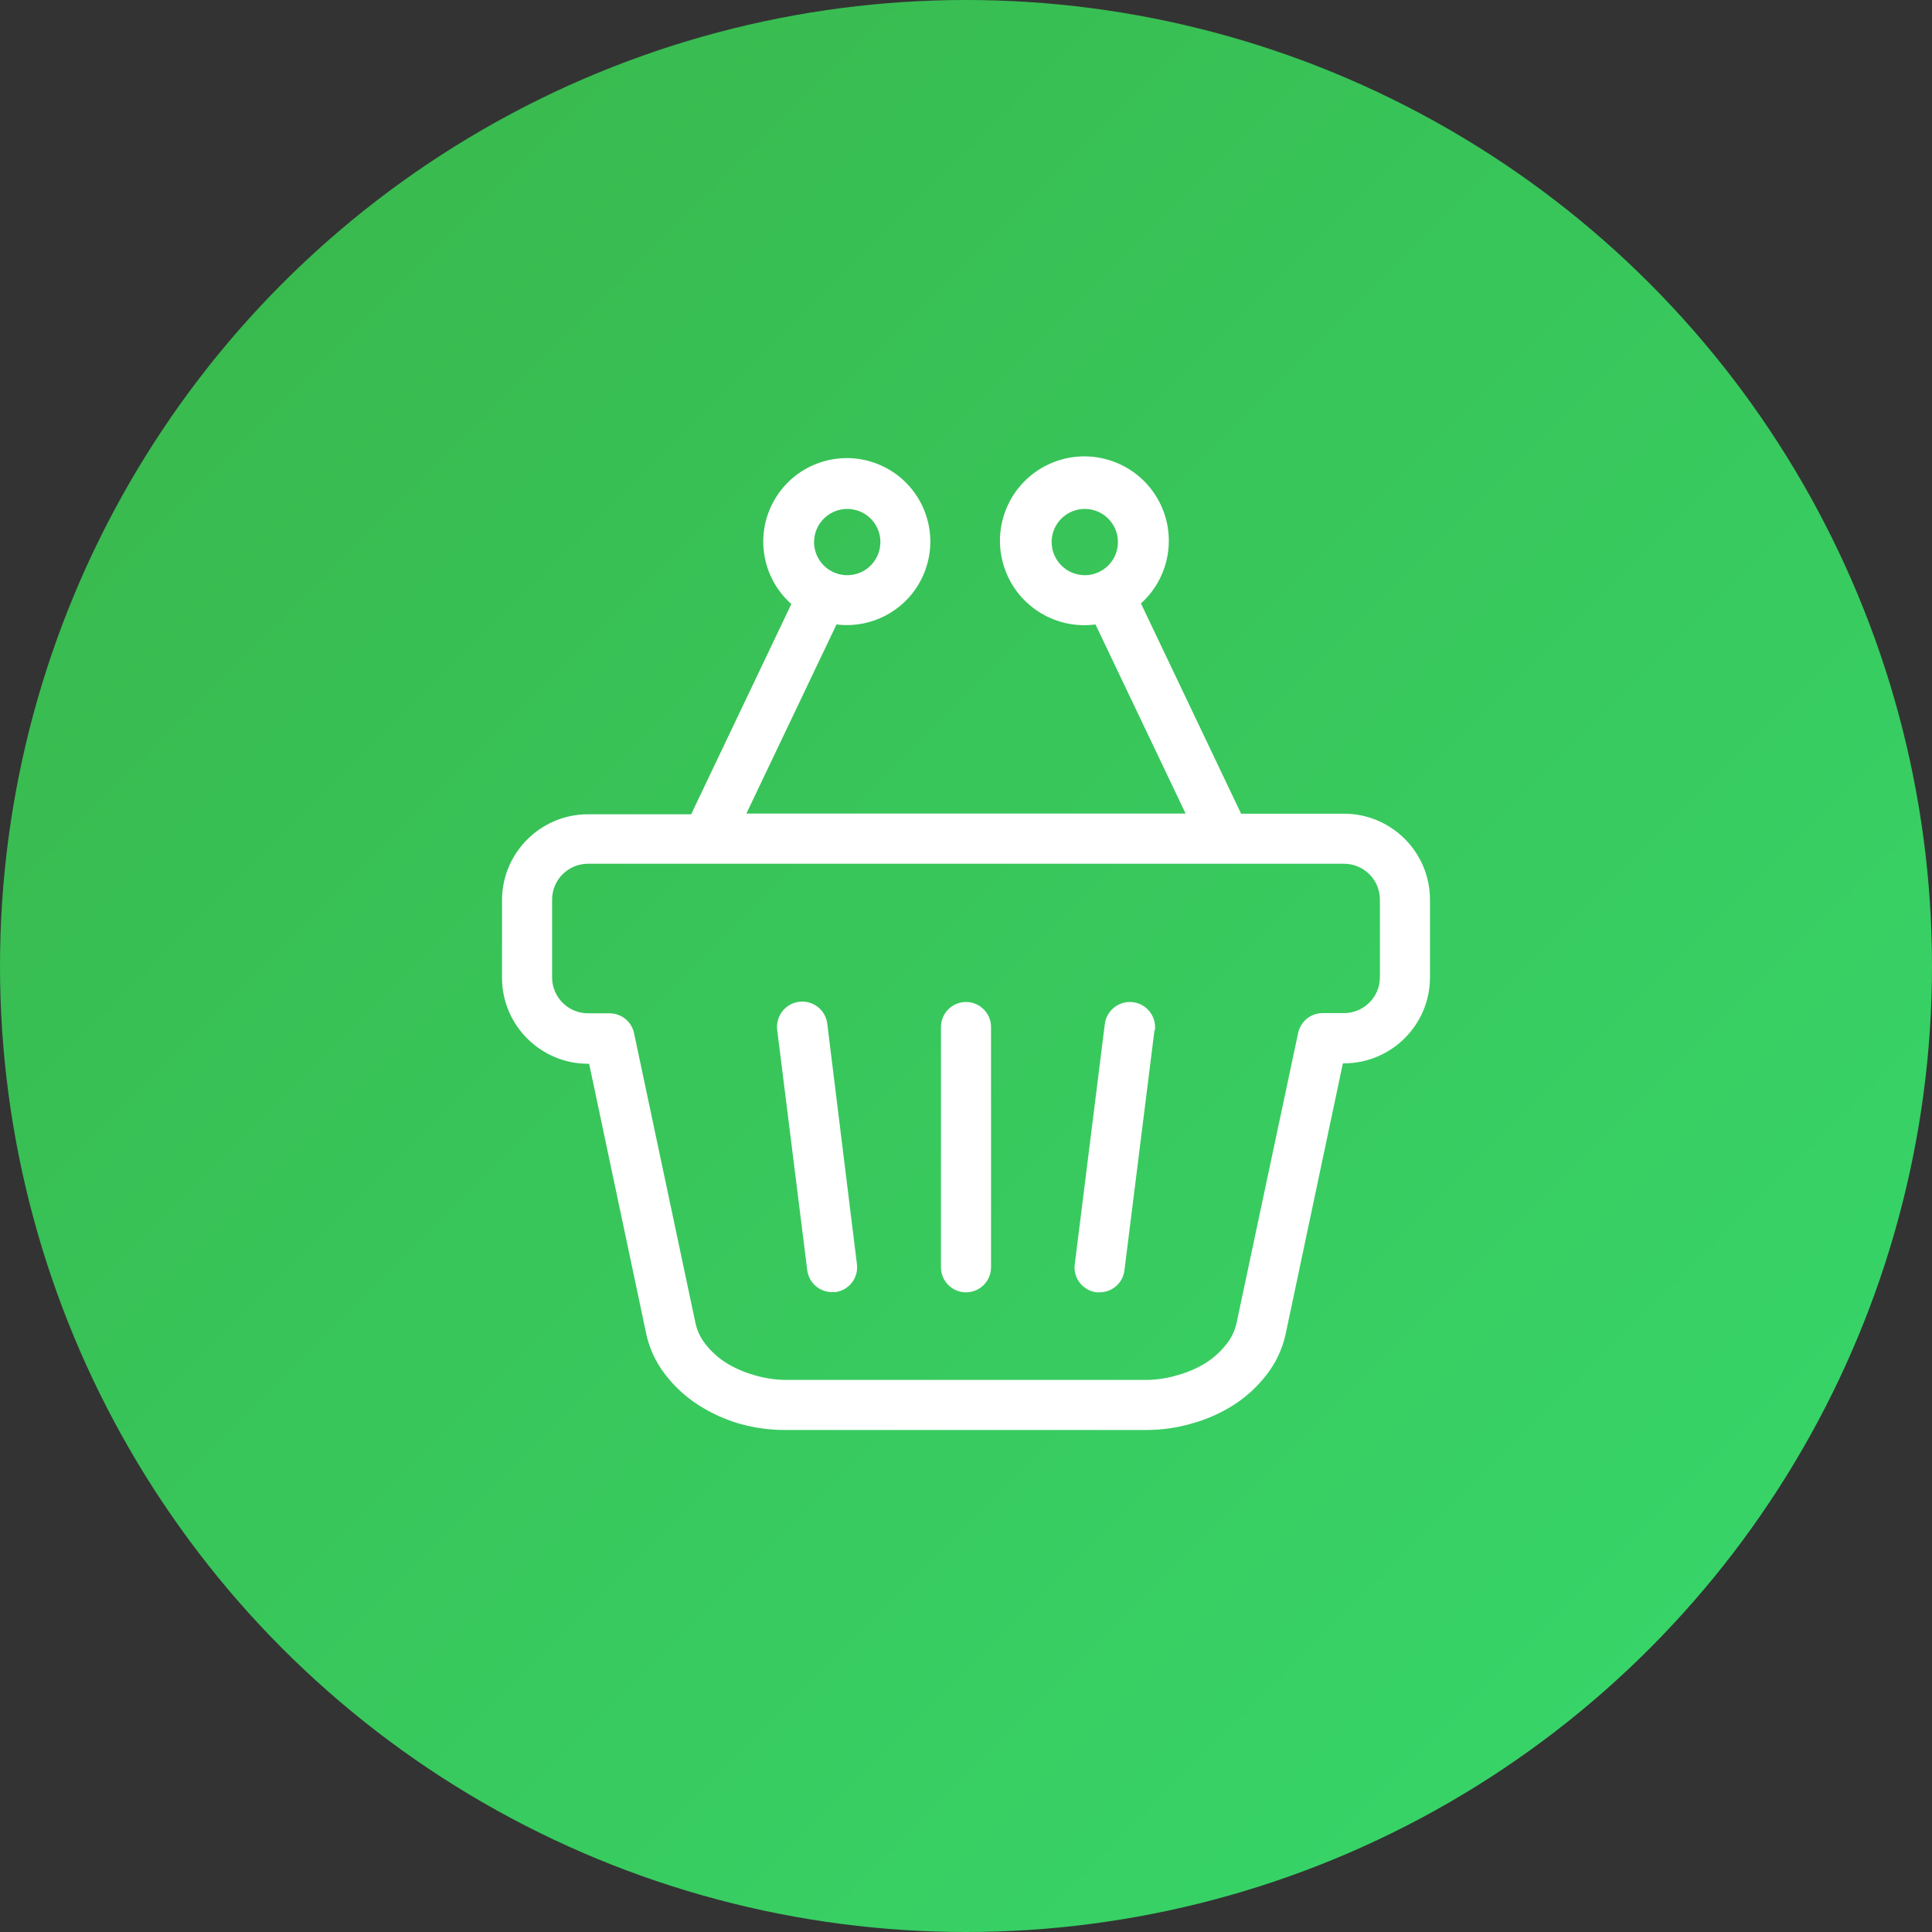
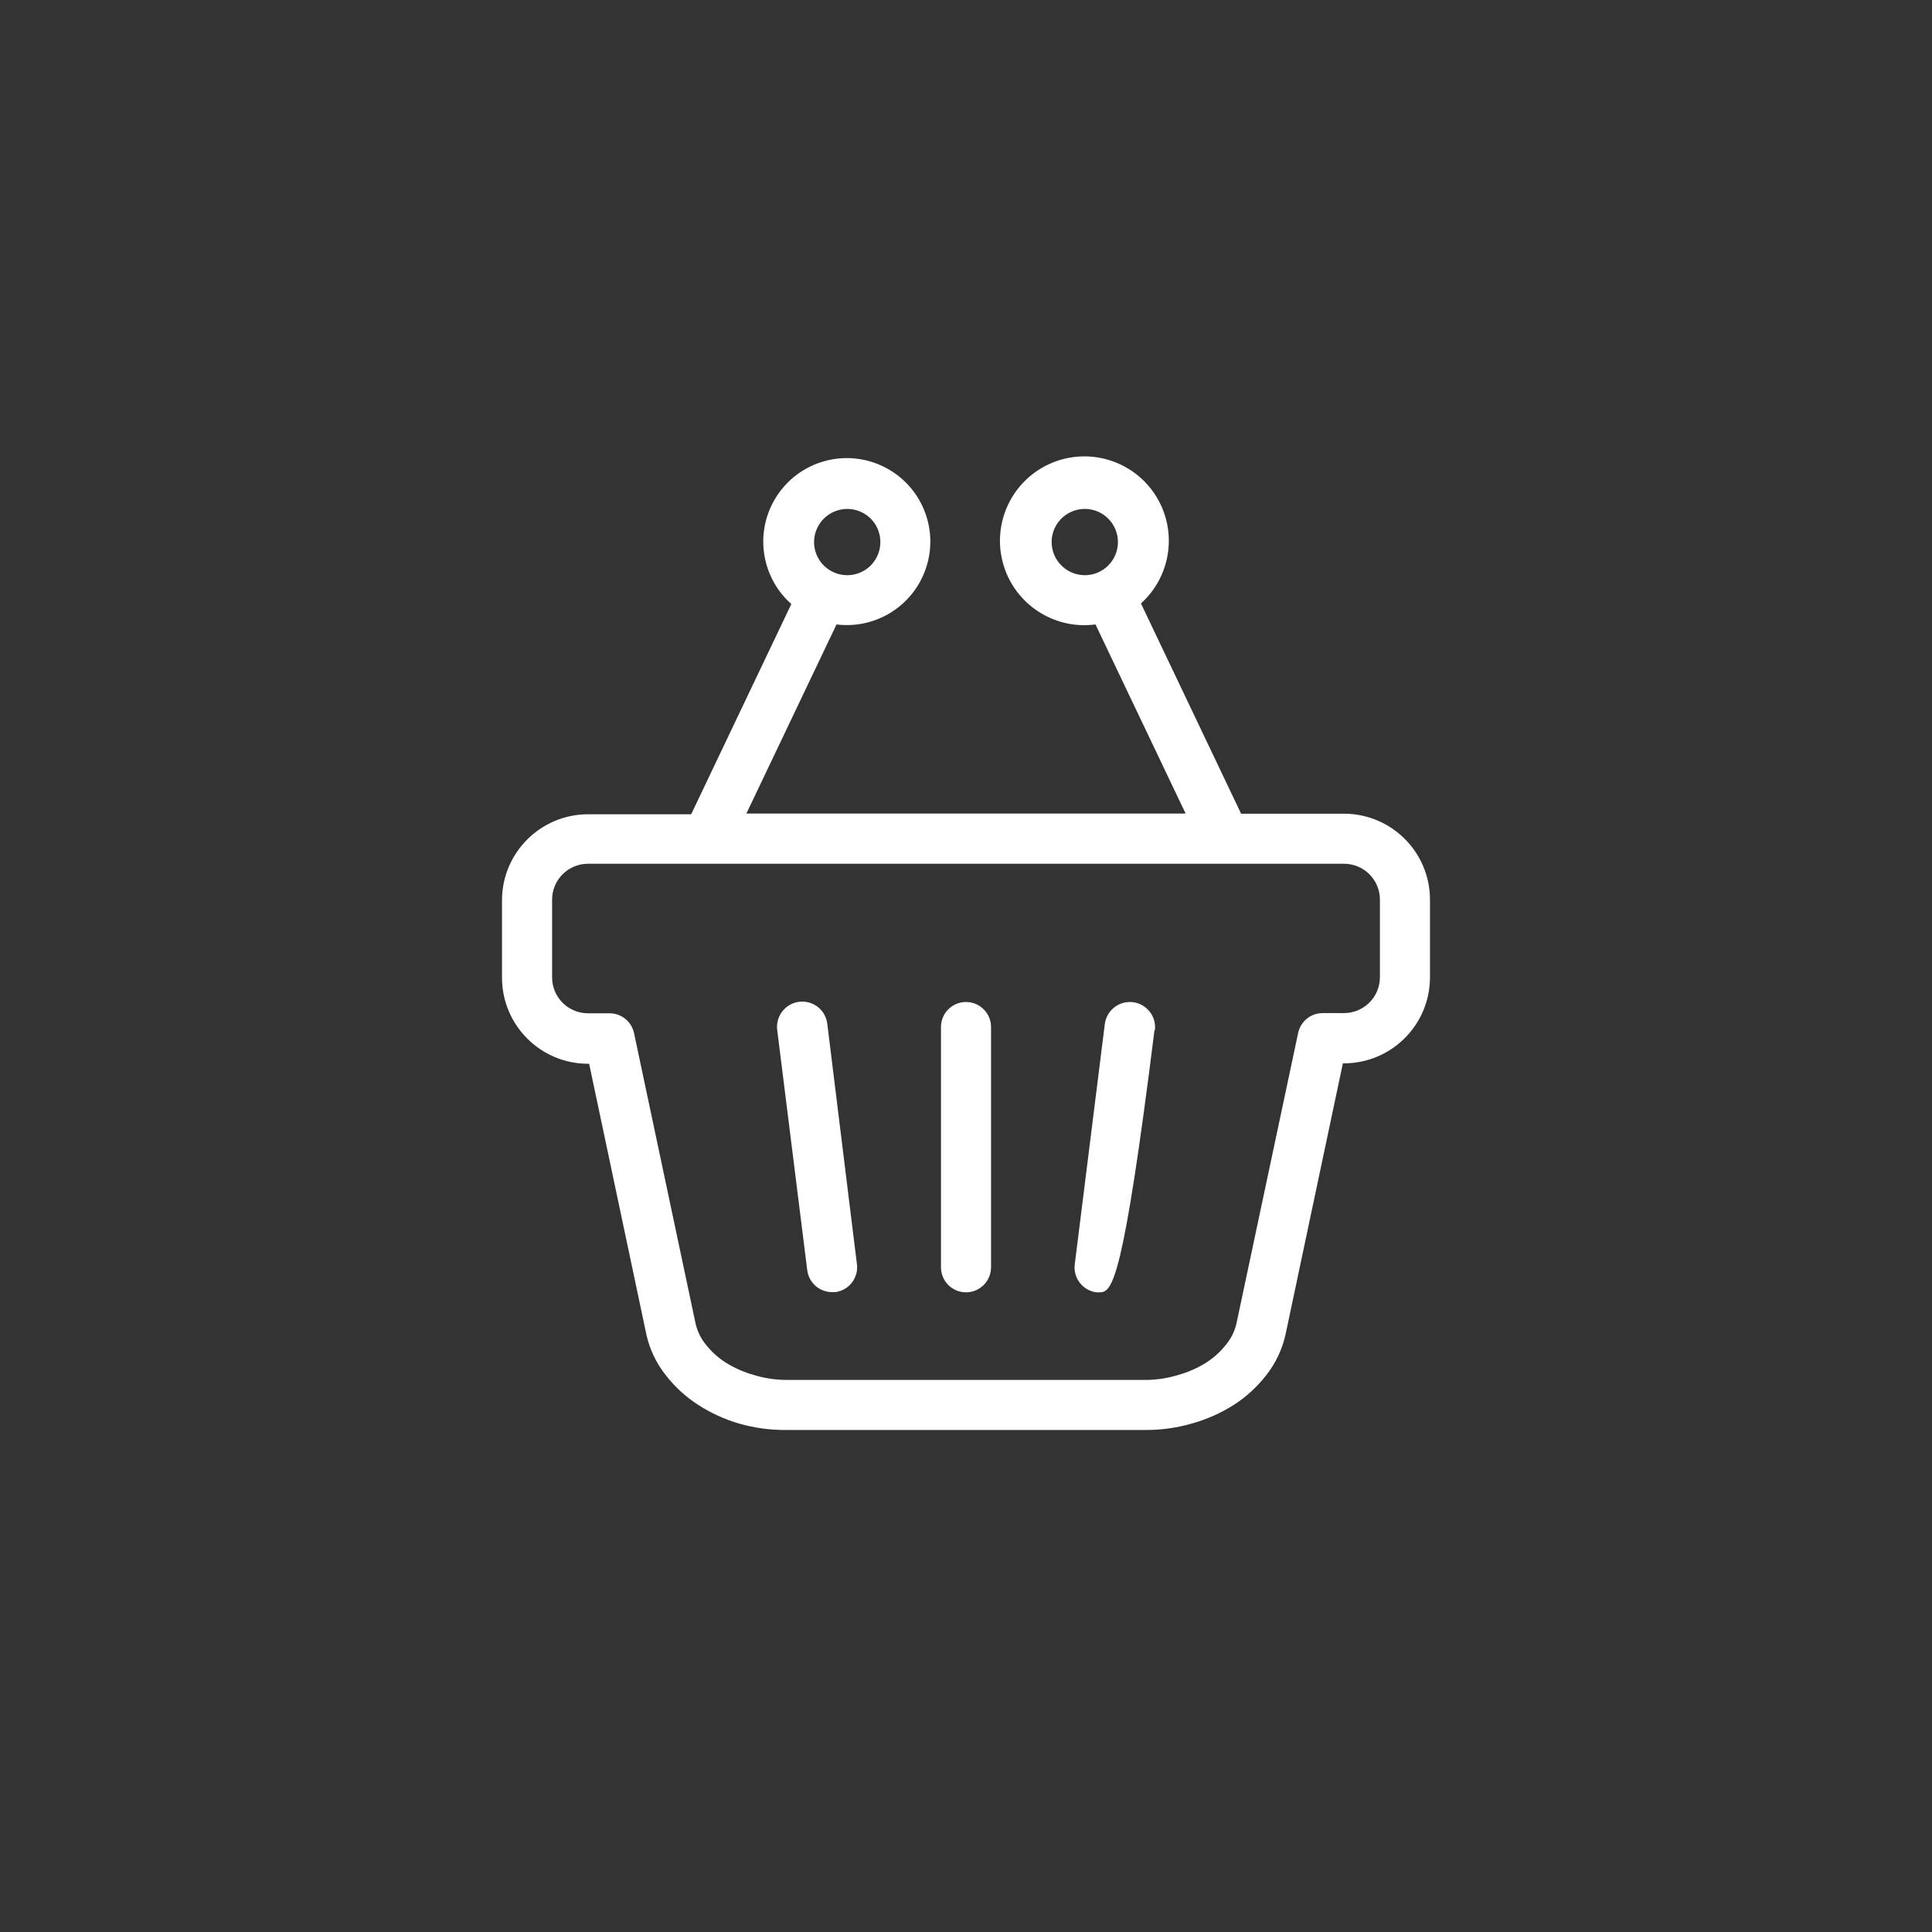
<svg xmlns="http://www.w3.org/2000/svg" width="127px" height="127px" viewBox="0 0 127 127" version="1.1">
  <rect x="0" y="0" width="127" height="127" fill="#333333" stroke="none" />
  <title>icon-resale</title>
  <desc>Created with Sketch.</desc>
  <defs>
    <linearGradient x1="0%" y1="0%" x2="100%" y2="100%" id="linearGradient-1">
      <stop stop-color="#39B54A" offset="0%" />
      <stop stop-color="#37D96D" offset="100%" />
    </linearGradient>
  </defs>
  <g id="Page-1" stroke="none" stroke-width="1" fill="none" fill-rule="evenodd">
    <g id="partnership-page-01" transform="translate(-943, -1725)">
      <g id="icon-resale" transform="translate(943, 1725)">
        <g id="Group-15" fill="url(#linearGradient-1)">
-           <circle id="Oval-Copy-3" cx="63.5" cy="63.5" r="63.5" />
-         </g>
-         <path d="M88.345,53.488 L81.584,53.488 L75,39.667 C77.037,37.829 77.426,34.778 75.913,32.49 C74.399,30.202 71.441,29.362 68.952,30.513 C66.463,31.665 65.187,34.462 65.953,37.097 C66.717,39.729 69.294,41.411 72.012,41.048 L77.937,53.48 L49.063,53.48 L54.988,41.048 C57.681,41.382 60.216,39.699 60.949,37.087 C61.685,34.475 60.399,31.719 57.928,30.601 C55.454,29.483 52.535,30.339 51.058,32.616 C49.58,34.891 49.989,37.904 52.018,39.706 L45.434,53.526 L38.655,53.526 C35.533,53.529 33.003,56.058 33,59.179 L33,64.272 C33.003,67.393 35.533,69.922 38.655,69.927 L38.727,69.927 L42.492,87.735 C42.708,88.699 43.138,89.604 43.75,90.38 C44.349,91.156 45.077,91.825 45.902,92.354 C46.74,92.894 47.651,93.308 48.607,93.586 C49.598,93.866 50.621,94.007 51.65,94 L75.35,94 C76.384,94 77.413,93.851 78.405,93.558 C79.357,93.288 80.262,92.884 81.098,92.354 C81.923,91.825 82.651,91.157 83.25,90.38 C83.865,89.596 84.294,88.681 84.508,87.709 L88.273,69.902 L88.345,69.902 L88.345,69.899 C91.467,69.896 93.997,67.367 94,64.246 L94,59.141 C93.997,56.02 91.467,53.49 88.345,53.488 L88.345,53.488 Z M69.129,35.631 C69.129,34.752 69.659,33.958 70.474,33.621 C71.29,33.282 72.226,33.469 72.848,34.091 C73.473,34.716 73.658,35.652 73.321,36.467 C72.984,37.279 72.19,37.811 71.308,37.811 C70.107,37.806 69.132,36.834 69.129,35.631 L69.129,35.631 Z M55.692,33.454 C56.574,33.454 57.369,33.983 57.706,34.798 C58.043,35.613 57.855,36.549 57.233,37.174 C56.611,37.796 55.672,37.981 54.859,37.644 C54.044,37.307 53.512,36.513 53.512,35.631 C53.517,34.431 54.489,33.457 55.692,33.454 L55.692,33.454 Z M90.709,64.233 C90.709,64.861 90.462,65.462 90.017,65.904 C89.574,66.347 88.973,66.596 88.345,66.596 L86.944,66.596 C86.162,66.596 85.488,67.146 85.331,67.912 L81.276,87.01 C81.16,87.504 80.936,87.967 80.617,88.36 C80.25,88.833 79.805,89.239 79.301,89.566 C78.73,89.923 78.113,90.198 77.464,90.38 C76.778,90.591 76.068,90.702 75.351,90.71 L51.65,90.71 C50.933,90.702 50.223,90.591 49.536,90.38 C48.888,90.198 48.271,89.923 47.7,89.566 C47.196,89.242 46.751,88.838 46.383,88.368 C46.064,87.969 45.841,87.506 45.725,87.01 L41.682,67.925 C41.525,67.159 40.852,66.609 40.07,66.609 L38.655,66.609 C37.349,66.609 36.292,65.552 36.292,64.247 L36.292,59.141 C36.292,57.835 37.349,56.779 38.655,56.779 L88.346,56.779 C88.973,56.779 89.575,57.026 90.017,57.47 C90.462,57.912 90.709,58.514 90.709,59.141 L90.709,64.233 Z M75.891,67.714 L73.915,83.509 C73.813,84.334 73.113,84.951 72.282,84.951 L72.079,84.951 C71.177,84.838 70.536,84.015 70.649,83.115 L72.624,67.321 C72.738,66.411 73.566,65.766 74.476,65.879 C75.384,65.992 76.029,66.82 75.916,67.727 L75.891,67.714 Z M56.33,83.103 C56.444,84.002 55.803,84.825 54.903,84.938 L54.697,84.938 C53.869,84.938 53.167,84.319 53.064,83.496 L51.089,67.701 C50.979,66.794 51.624,65.966 52.532,65.853 C53.442,65.74 54.27,66.385 54.381,67.295 L56.33,83.103 Z M65.146,67.511 L65.146,83.306 C65.146,84.213 64.408,84.951 63.5,84.951 C62.593,84.951 61.855,84.213 61.855,83.306 L61.855,67.511 C61.855,66.604 62.593,65.866 63.5,65.866 C64.408,65.866 65.146,66.604 65.146,67.511 Z" id="Fill-1" fill="#FFFFFF" />
+           </g>
+         <path d="M88.345,53.488 L81.584,53.488 L75,39.667 C77.037,37.829 77.426,34.778 75.913,32.49 C74.399,30.202 71.441,29.362 68.952,30.513 C66.463,31.665 65.187,34.462 65.953,37.097 C66.717,39.729 69.294,41.411 72.012,41.048 L77.937,53.48 L49.063,53.48 L54.988,41.048 C57.681,41.382 60.216,39.699 60.949,37.087 C61.685,34.475 60.399,31.719 57.928,30.601 C55.454,29.483 52.535,30.339 51.058,32.616 C49.58,34.891 49.989,37.904 52.018,39.706 L45.434,53.526 L38.655,53.526 C35.533,53.529 33.003,56.058 33,59.179 L33,64.272 C33.003,67.393 35.533,69.922 38.655,69.927 L38.727,69.927 L42.492,87.735 C42.708,88.699 43.138,89.604 43.75,90.38 C44.349,91.156 45.077,91.825 45.902,92.354 C46.74,92.894 47.651,93.308 48.607,93.586 C49.598,93.866 50.621,94.007 51.65,94 L75.35,94 C76.384,94 77.413,93.851 78.405,93.558 C79.357,93.288 80.262,92.884 81.098,92.354 C81.923,91.825 82.651,91.157 83.25,90.38 C83.865,89.596 84.294,88.681 84.508,87.709 L88.273,69.902 L88.345,69.902 L88.345,69.899 C91.467,69.896 93.997,67.367 94,64.246 L94,59.141 C93.997,56.02 91.467,53.49 88.345,53.488 L88.345,53.488 Z M69.129,35.631 C69.129,34.752 69.659,33.958 70.474,33.621 C71.29,33.282 72.226,33.469 72.848,34.091 C73.473,34.716 73.658,35.652 73.321,36.467 C72.984,37.279 72.19,37.811 71.308,37.811 C70.107,37.806 69.132,36.834 69.129,35.631 L69.129,35.631 Z M55.692,33.454 C56.574,33.454 57.369,33.983 57.706,34.798 C58.043,35.613 57.855,36.549 57.233,37.174 C56.611,37.796 55.672,37.981 54.859,37.644 C54.044,37.307 53.512,36.513 53.512,35.631 C53.517,34.431 54.489,33.457 55.692,33.454 L55.692,33.454 Z M90.709,64.233 C90.709,64.861 90.462,65.462 90.017,65.904 C89.574,66.347 88.973,66.596 88.345,66.596 L86.944,66.596 C86.162,66.596 85.488,67.146 85.331,67.912 L81.276,87.01 C81.16,87.504 80.936,87.967 80.617,88.36 C80.25,88.833 79.805,89.239 79.301,89.566 C78.73,89.923 78.113,90.198 77.464,90.38 C76.778,90.591 76.068,90.702 75.351,90.71 L51.65,90.71 C50.933,90.702 50.223,90.591 49.536,90.38 C48.888,90.198 48.271,89.923 47.7,89.566 C47.196,89.242 46.751,88.838 46.383,88.368 C46.064,87.969 45.841,87.506 45.725,87.01 L41.682,67.925 C41.525,67.159 40.852,66.609 40.07,66.609 L38.655,66.609 C37.349,66.609 36.292,65.552 36.292,64.247 L36.292,59.141 C36.292,57.835 37.349,56.779 38.655,56.779 L88.346,56.779 C88.973,56.779 89.575,57.026 90.017,57.47 C90.462,57.912 90.709,58.514 90.709,59.141 L90.709,64.233 Z M75.891,67.714 C73.813,84.334 73.113,84.951 72.282,84.951 L72.079,84.951 C71.177,84.838 70.536,84.015 70.649,83.115 L72.624,67.321 C72.738,66.411 73.566,65.766 74.476,65.879 C75.384,65.992 76.029,66.82 75.916,67.727 L75.891,67.714 Z M56.33,83.103 C56.444,84.002 55.803,84.825 54.903,84.938 L54.697,84.938 C53.869,84.938 53.167,84.319 53.064,83.496 L51.089,67.701 C50.979,66.794 51.624,65.966 52.532,65.853 C53.442,65.74 54.27,66.385 54.381,67.295 L56.33,83.103 Z M65.146,67.511 L65.146,83.306 C65.146,84.213 64.408,84.951 63.5,84.951 C62.593,84.951 61.855,84.213 61.855,83.306 L61.855,67.511 C61.855,66.604 62.593,65.866 63.5,65.866 C64.408,65.866 65.146,66.604 65.146,67.511 Z" id="Fill-1" fill="#FFFFFF" />
      </g>
    </g>
  </g>
</svg>